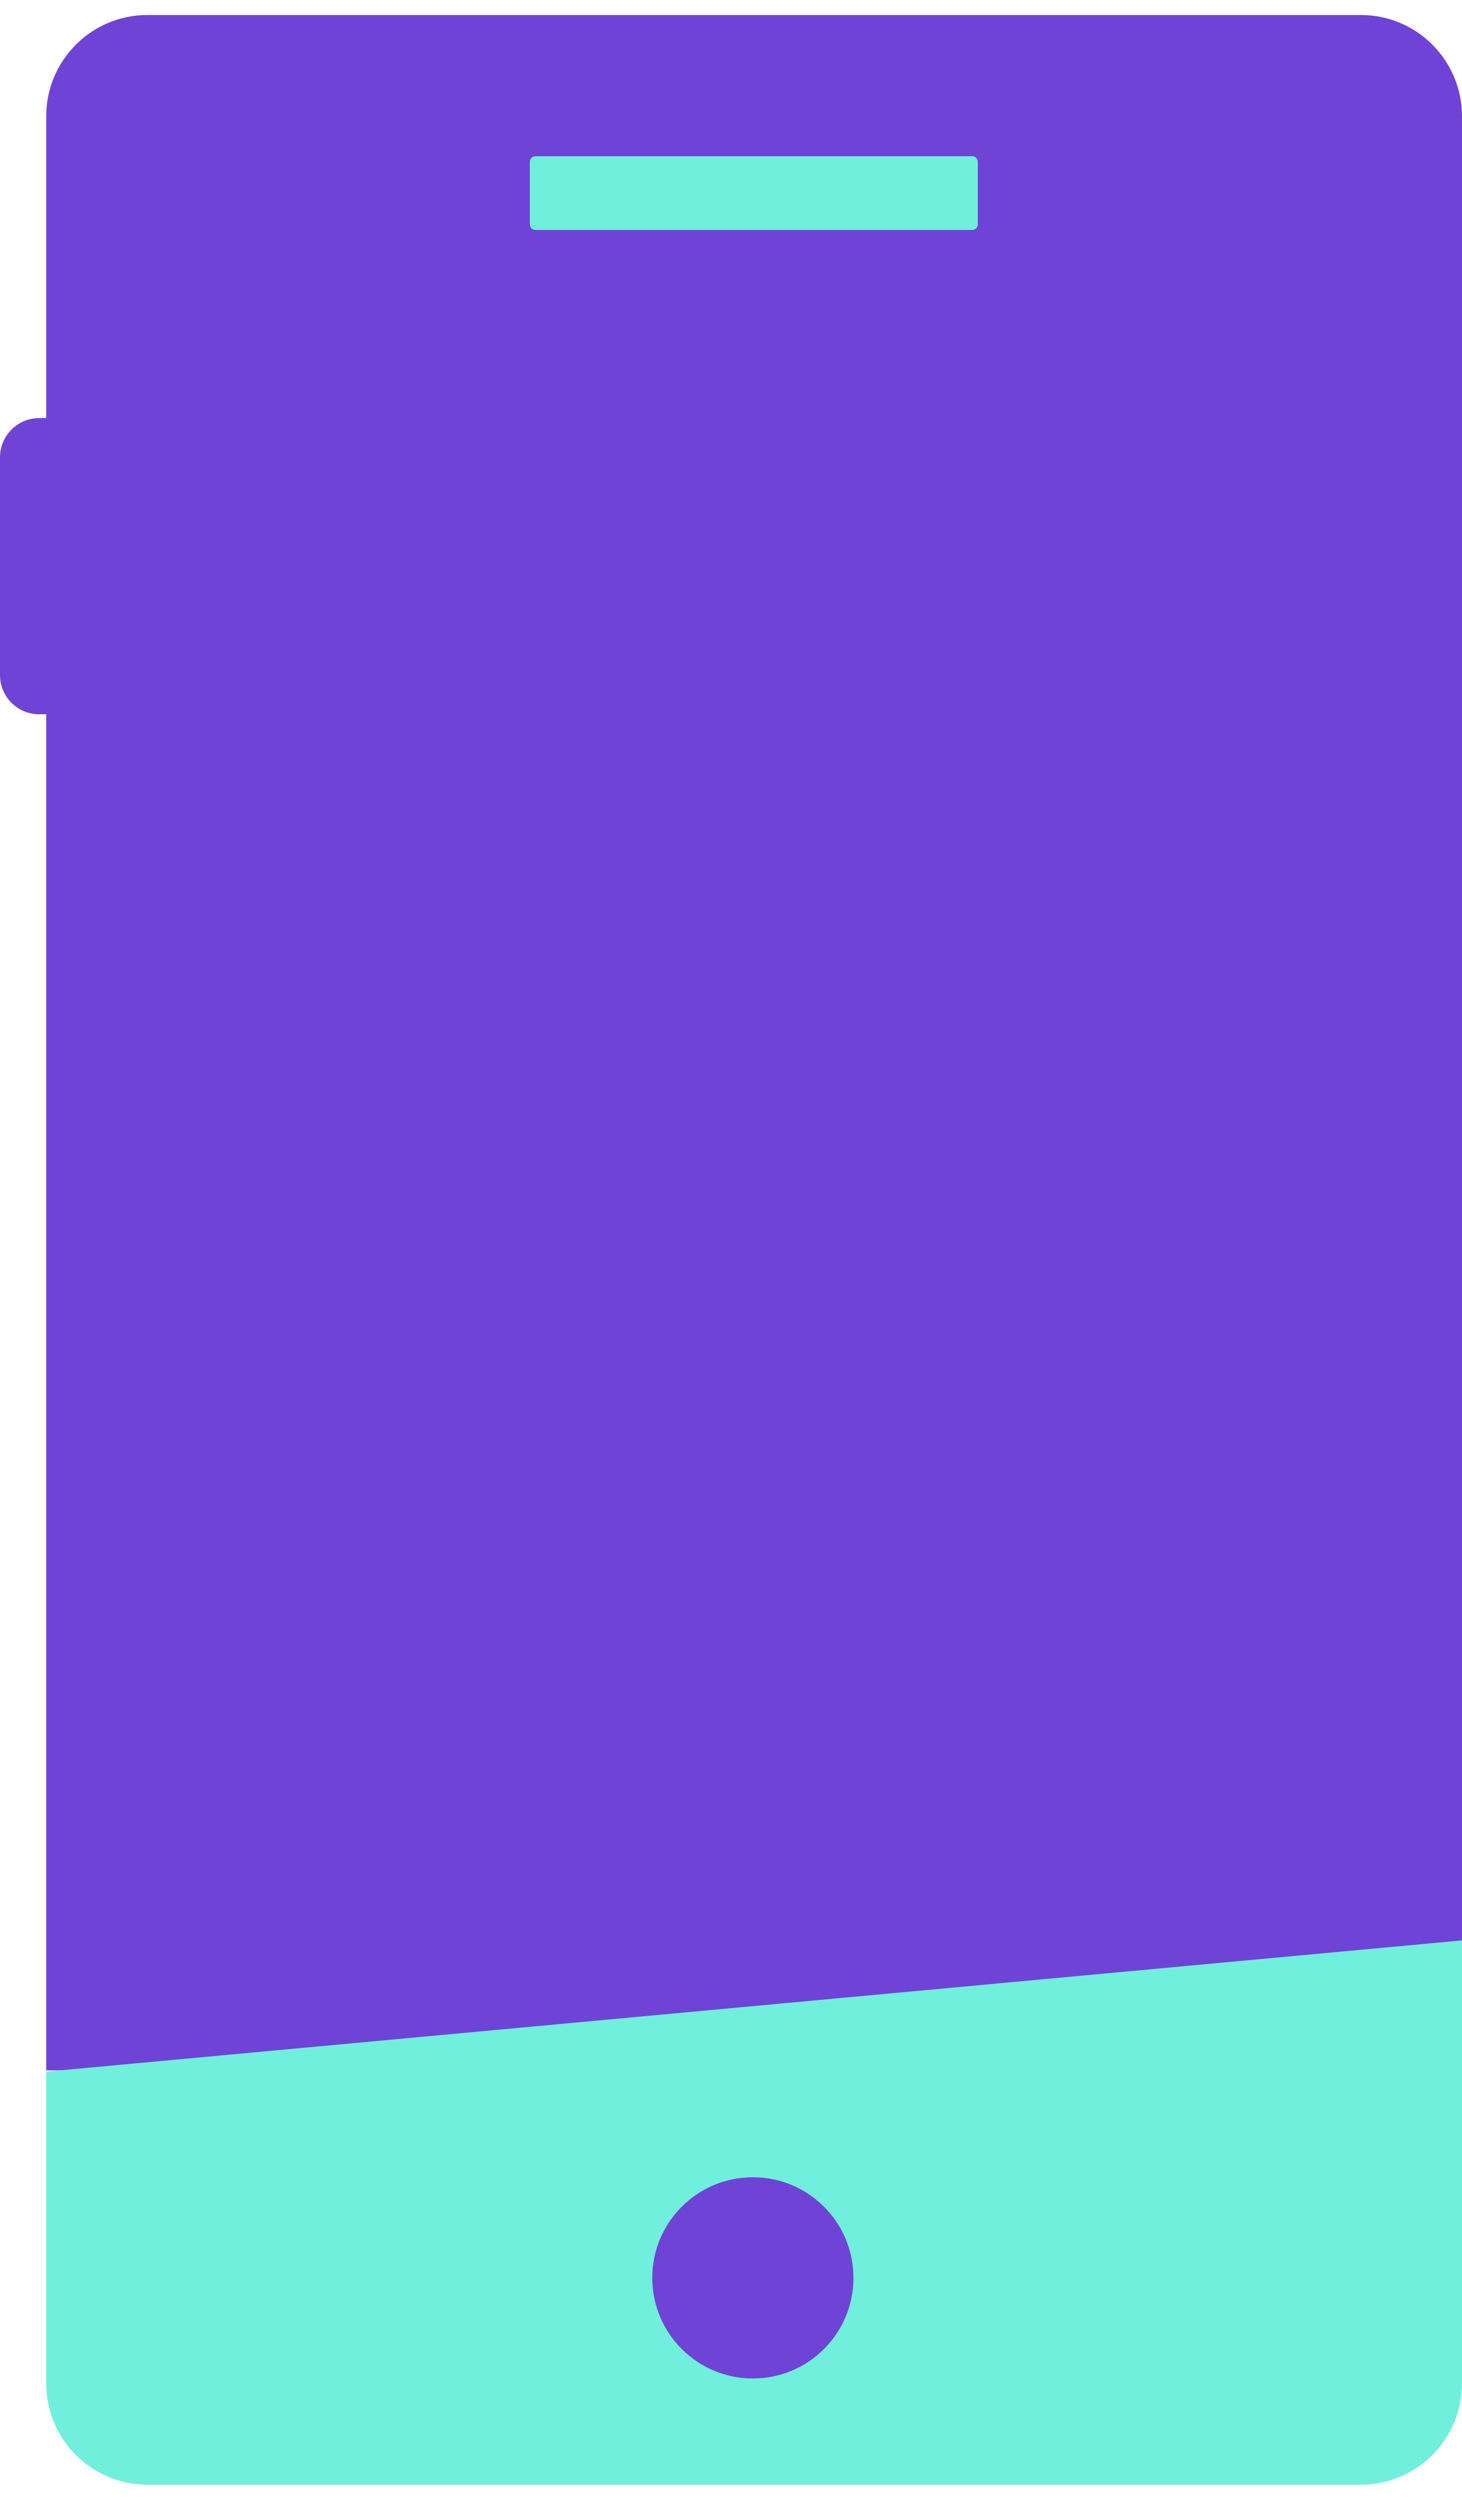
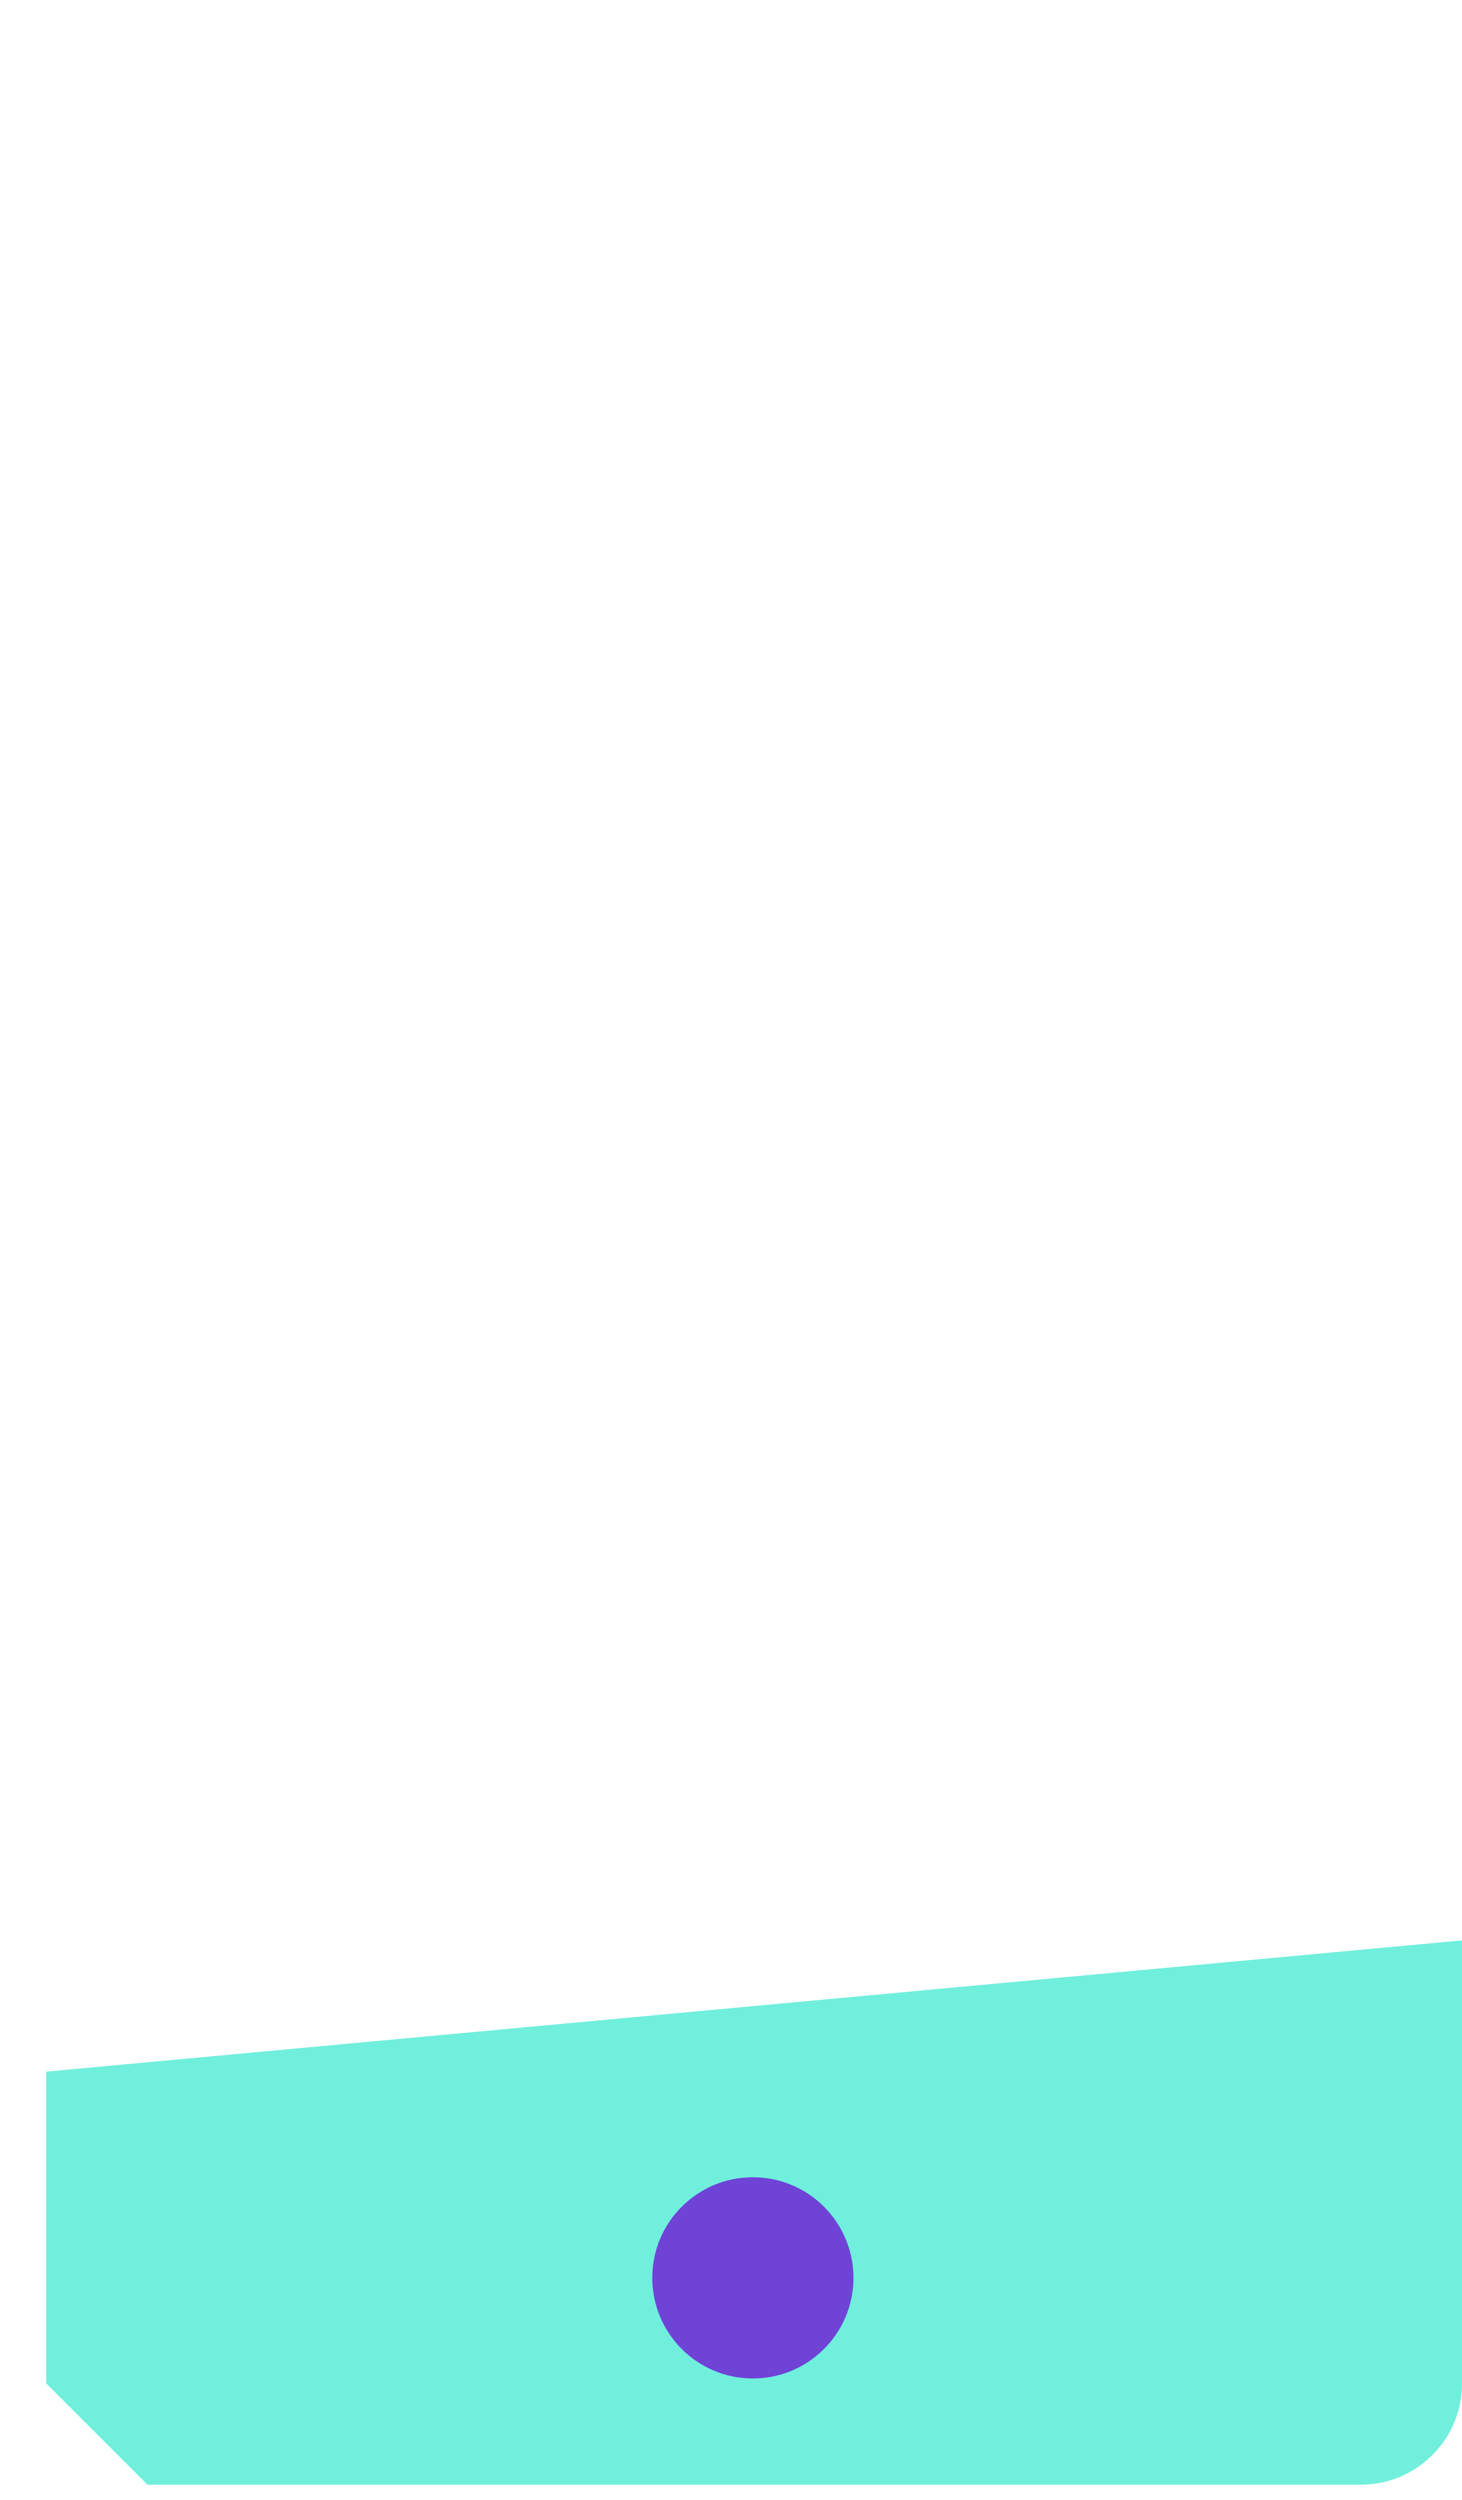
<svg xmlns="http://www.w3.org/2000/svg" version="1.1" id="Calque_1" x="0px" y="0px" viewBox="0 0 234 400" style="enable-background:new 0 0 234 400;" xml:space="preserve">
  <style type="text/css">
	.st0{fill:#6F43D6;}
	.st1{fill:#70EFDD;}
</style>
  <g>
-     <path class="st0" d="M217.8,2.4H23.6c-8.9,0-16.2,7.2-16.2,16.2v48.3H6.3c-3.5,0-6.3,2.8-6.3,6.3v34.8c0,3.5,2.8,6.3,6.3,6.3h1.1   v217H234V18.6C234,9.7,226.8,2.4,217.8,2.4z" />
    <g>
-       <path class="st1" d="M23.6,397.6h194.2c8.9,0,16.2-7.2,16.2-16.2v-70.9l-226.6,21v49.9C7.4,390.3,14.6,397.6,23.6,397.6z" />
-       <path class="st1" d="M155.6,36.8H85.7c-0.5,0-0.9-0.4-0.9-0.9v-10c0-0.5,0.4-0.9,0.9-0.9h69.9c0.5,0,0.9,0.4,0.9,0.9v10    C156.5,36.4,156.1,36.8,155.6,36.8z" />
+       <path class="st1" d="M23.6,397.6h194.2c8.9,0,16.2-7.2,16.2-16.2v-70.9l-226.6,21v49.9z" />
    </g>
    <circle class="st0" cx="120.5" cy="364.5" r="16.1" />
  </g>
</svg>